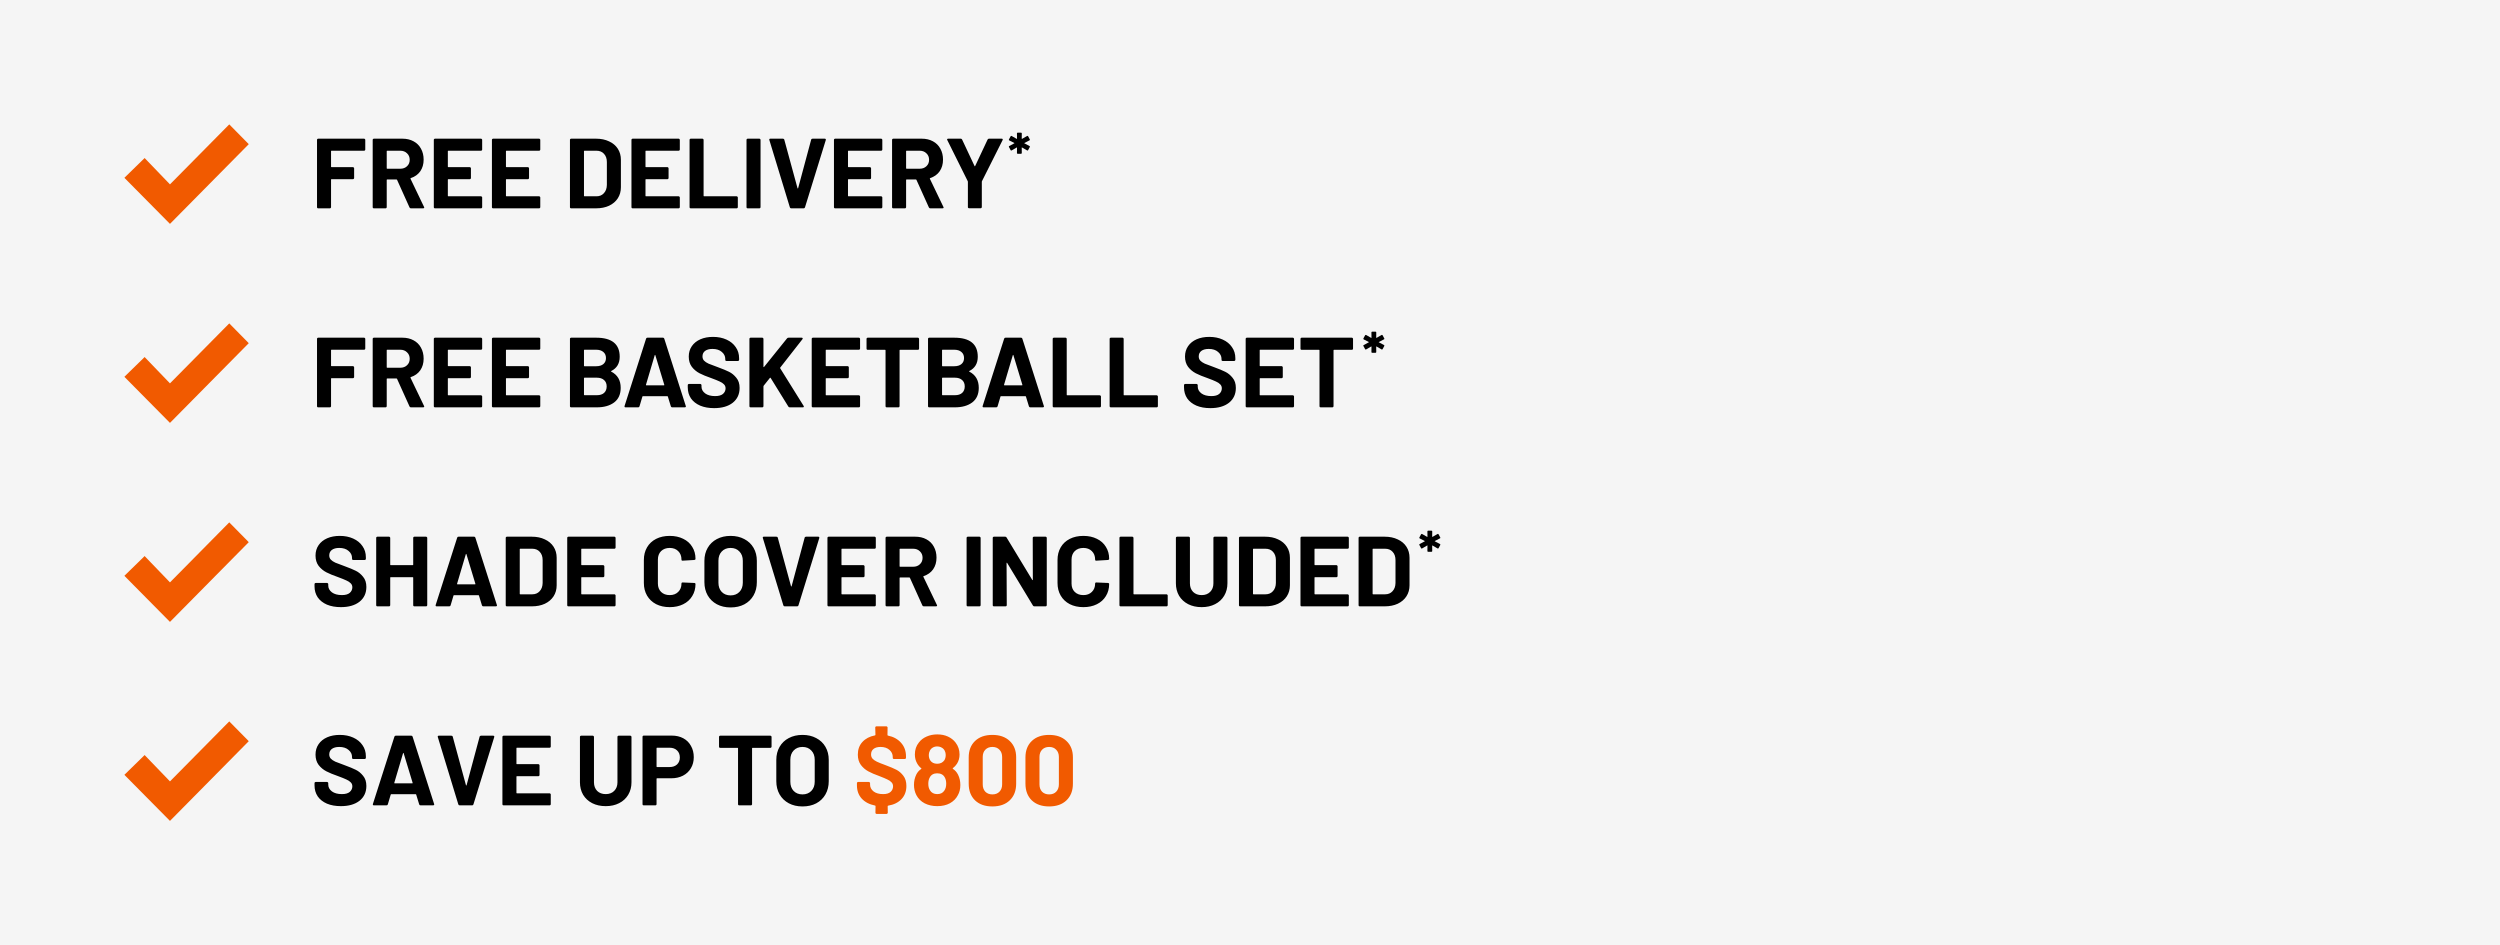
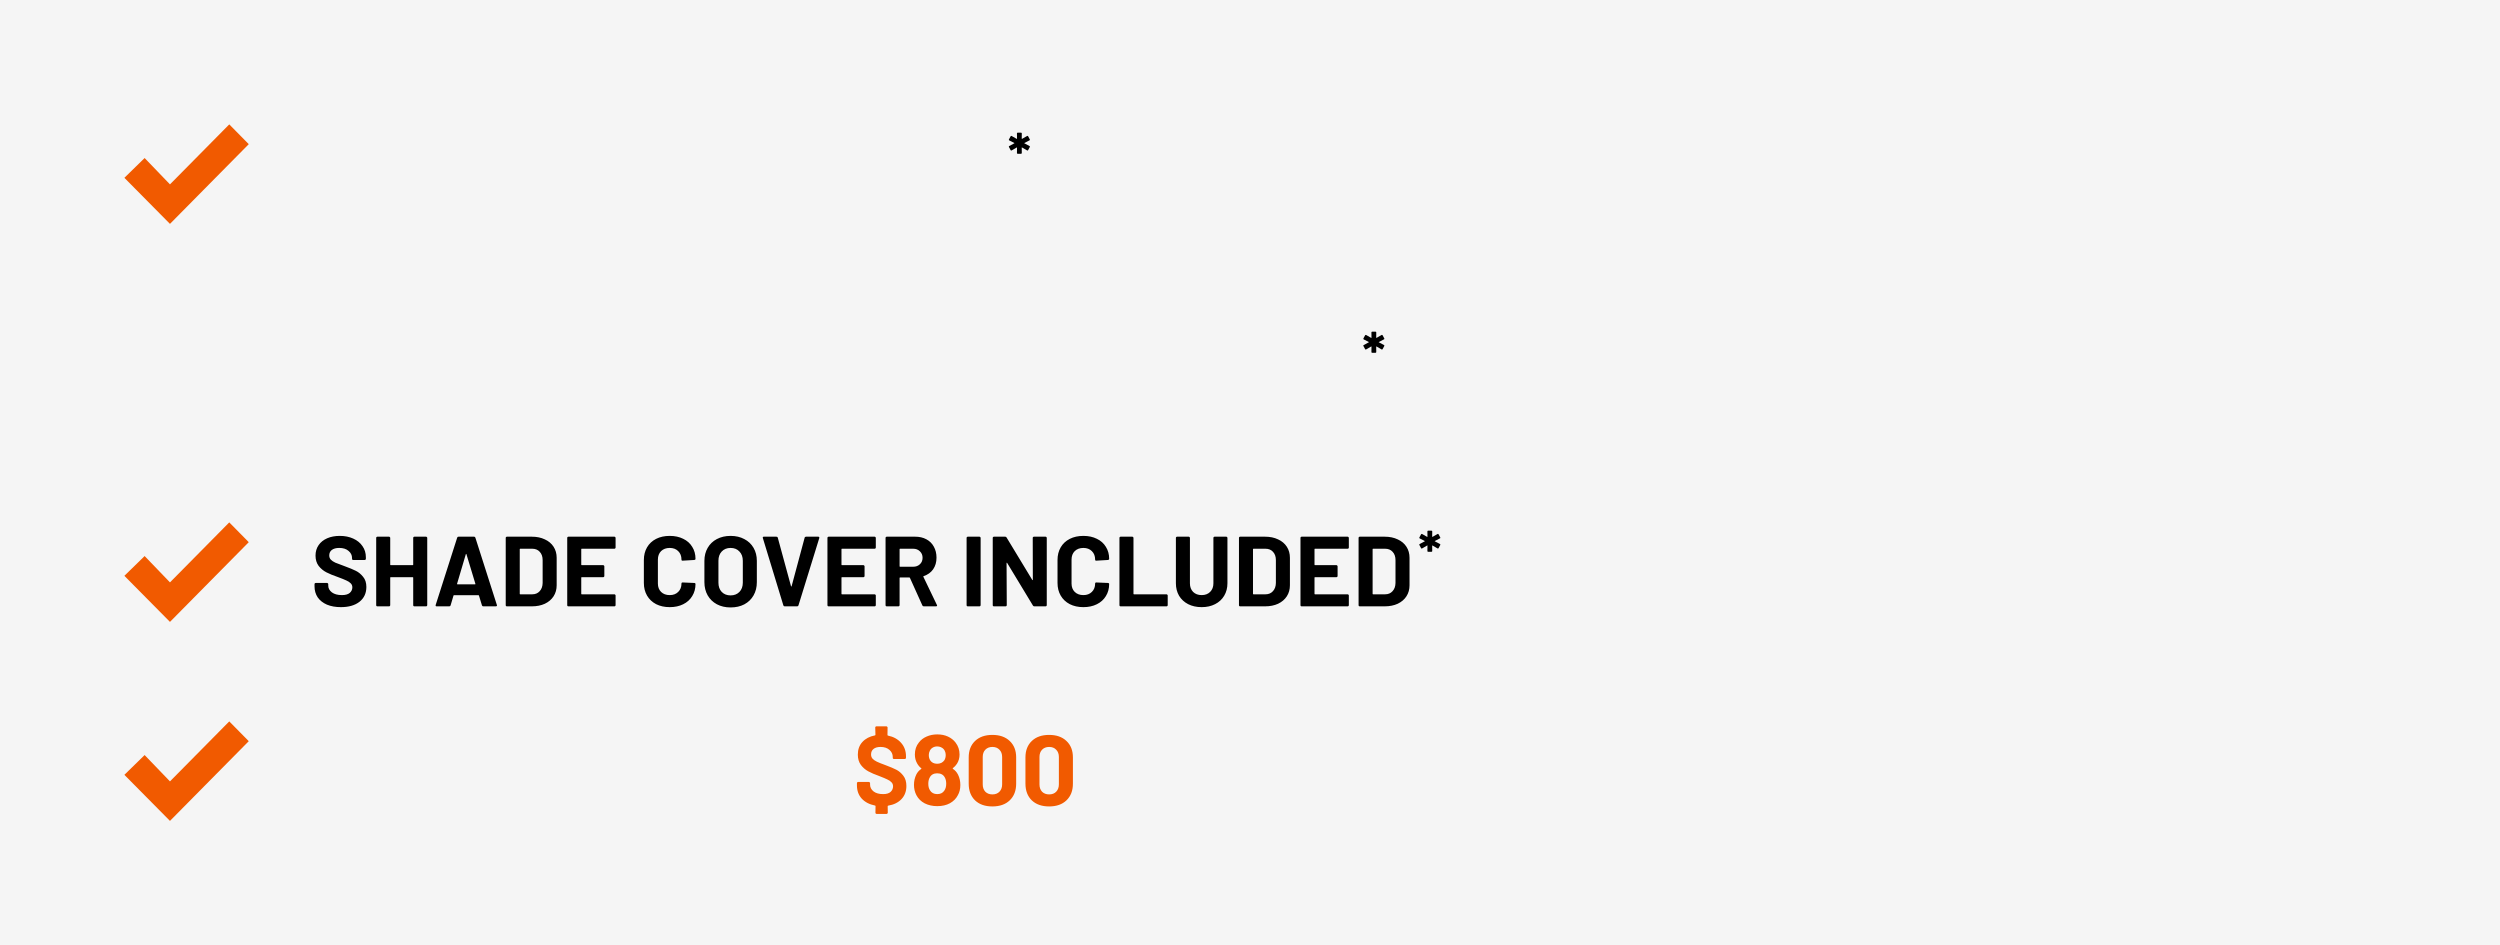
<svg xmlns="http://www.w3.org/2000/svg" width="402" height="152" viewBox="0 0 402 152" fill="none">
  <rect width="402" height="152" fill="#F5F5F5" />
  <g clip-path="url(#clip0_2055_858)">
    <path d="M40 23.182L36.865 20L27.331 29.647L23.256 25.412L20 28.593L27.331 36L40 23.182Z" fill="#F15A00" />
  </g>
-   <path d="M58.736 24.044C58.736 24.097 58.715 24.145 58.672 24.188C58.64 24.22 58.597 24.236 58.544 24.236H53.312C53.259 24.236 53.232 24.263 53.232 24.316V26.796C53.232 26.849 53.259 26.876 53.312 26.876H56.752C56.805 26.876 56.848 26.897 56.88 26.94C56.923 26.972 56.944 27.015 56.944 27.068V28.62C56.944 28.673 56.923 28.721 56.88 28.764C56.848 28.796 56.805 28.812 56.752 28.812H53.312C53.259 28.812 53.232 28.839 53.232 28.892V33.308C53.232 33.361 53.211 33.409 53.168 33.452C53.136 33.484 53.093 33.5 53.04 33.5H51.168C51.115 33.5 51.067 33.484 51.024 33.452C50.992 33.409 50.976 33.361 50.976 33.308V22.492C50.976 22.439 50.992 22.396 51.024 22.364C51.067 22.321 51.115 22.3 51.168 22.3H58.544C58.597 22.3 58.64 22.321 58.672 22.364C58.715 22.396 58.736 22.439 58.736 22.492V24.044ZM66.073 33.5C65.966 33.5 65.892 33.452 65.849 33.356L63.849 28.924C63.828 28.881 63.796 28.86 63.753 28.86H62.265C62.212 28.86 62.185 28.887 62.185 28.94V33.308C62.185 33.361 62.164 33.409 62.121 33.452C62.089 33.484 62.047 33.5 61.993 33.5H60.121C60.068 33.5 60.02 33.484 59.977 33.452C59.945 33.409 59.929 33.361 59.929 33.308V22.492C59.929 22.439 59.945 22.396 59.977 22.364C60.02 22.321 60.068 22.3 60.121 22.3H64.697C65.38 22.3 65.977 22.439 66.489 22.716C67.012 22.993 67.412 23.388 67.689 23.9C67.977 24.412 68.121 25.004 68.121 25.676C68.121 26.401 67.94 27.025 67.577 27.548C67.215 28.06 66.708 28.423 66.057 28.636C66.004 28.657 65.988 28.695 66.009 28.748L68.185 33.276C68.207 33.319 68.217 33.351 68.217 33.372C68.217 33.457 68.159 33.5 68.041 33.5H66.073ZM62.265 24.236C62.212 24.236 62.185 24.263 62.185 24.316V27.052C62.185 27.105 62.212 27.132 62.265 27.132H64.361C64.809 27.132 65.172 26.999 65.449 26.732C65.737 26.465 65.881 26.119 65.881 25.692C65.881 25.265 65.737 24.919 65.449 24.652C65.172 24.375 64.809 24.236 64.361 24.236H62.265ZM77.533 24.044C77.533 24.097 77.512 24.145 77.469 24.188C77.437 24.22 77.395 24.236 77.341 24.236H72.093C72.04 24.236 72.013 24.263 72.013 24.316V26.796C72.013 26.849 72.04 26.876 72.093 26.876H75.533C75.587 26.876 75.629 26.897 75.661 26.94C75.704 26.972 75.725 27.015 75.725 27.068V28.62C75.725 28.673 75.704 28.721 75.661 28.764C75.629 28.796 75.587 28.812 75.533 28.812H72.093C72.04 28.812 72.013 28.839 72.013 28.892V31.484C72.013 31.537 72.04 31.564 72.093 31.564H77.341C77.395 31.564 77.437 31.585 77.469 31.628C77.512 31.66 77.533 31.703 77.533 31.756V33.308C77.533 33.361 77.512 33.409 77.469 33.452C77.437 33.484 77.395 33.5 77.341 33.5H69.949C69.896 33.5 69.848 33.484 69.805 33.452C69.773 33.409 69.757 33.361 69.757 33.308V22.492C69.757 22.439 69.773 22.396 69.805 22.364C69.848 22.321 69.896 22.3 69.949 22.3H77.341C77.395 22.3 77.437 22.321 77.469 22.364C77.512 22.396 77.533 22.439 77.533 22.492V24.044ZM86.877 24.044C86.877 24.097 86.856 24.145 86.813 24.188C86.781 24.22 86.738 24.236 86.685 24.236H81.437C81.384 24.236 81.357 24.263 81.357 24.316V26.796C81.357 26.849 81.384 26.876 81.437 26.876H84.877C84.93 26.876 84.973 26.897 85.005 26.94C85.048 26.972 85.069 27.015 85.069 27.068V28.62C85.069 28.673 85.048 28.721 85.005 28.764C84.973 28.796 84.93 28.812 84.877 28.812H81.437C81.384 28.812 81.357 28.839 81.357 28.892V31.484C81.357 31.537 81.384 31.564 81.437 31.564H86.685C86.738 31.564 86.781 31.585 86.813 31.628C86.856 31.66 86.877 31.703 86.877 31.756V33.308C86.877 33.361 86.856 33.409 86.813 33.452C86.781 33.484 86.738 33.5 86.685 33.5H79.293C79.24 33.5 79.192 33.484 79.149 33.452C79.117 33.409 79.101 33.361 79.101 33.308V22.492C79.101 22.439 79.117 22.396 79.149 22.364C79.192 22.321 79.24 22.3 79.293 22.3H86.685C86.738 22.3 86.781 22.321 86.813 22.364C86.856 22.396 86.877 22.439 86.877 22.492V24.044ZM91.84 33.5C91.787 33.5 91.739 33.484 91.696 33.452C91.664 33.409 91.648 33.361 91.648 33.308V22.492C91.648 22.439 91.664 22.396 91.696 22.364C91.739 22.321 91.787 22.3 91.84 22.3H95.84C96.64 22.3 97.338 22.444 97.936 22.732C98.544 23.009 99.013 23.404 99.344 23.916C99.674 24.428 99.84 25.02 99.84 25.692V30.108C99.84 30.78 99.674 31.372 99.344 31.884C99.013 32.396 98.544 32.796 97.936 33.084C97.338 33.361 96.64 33.5 95.84 33.5H91.84ZM93.904 31.484C93.904 31.537 93.93 31.564 93.984 31.564H95.92C96.41 31.564 96.805 31.399 97.104 31.068C97.413 30.737 97.573 30.295 97.584 29.74V26.06C97.584 25.505 97.429 25.063 97.12 24.732C96.821 24.401 96.416 24.236 95.904 24.236H93.984C93.93 24.236 93.904 24.263 93.904 24.316V31.484ZM109.315 24.044C109.315 24.097 109.293 24.145 109.251 24.188C109.219 24.22 109.176 24.236 109.123 24.236H103.875C103.821 24.236 103.795 24.263 103.795 24.316V26.796C103.795 26.849 103.821 26.876 103.875 26.876H107.315C107.368 26.876 107.411 26.897 107.443 26.94C107.485 26.972 107.507 27.015 107.507 27.068V28.62C107.507 28.673 107.485 28.721 107.443 28.764C107.411 28.796 107.368 28.812 107.315 28.812H103.875C103.821 28.812 103.795 28.839 103.795 28.892V31.484C103.795 31.537 103.821 31.564 103.875 31.564H109.123C109.176 31.564 109.219 31.585 109.251 31.628C109.293 31.66 109.315 31.703 109.315 31.756V33.308C109.315 33.361 109.293 33.409 109.251 33.452C109.219 33.484 109.176 33.5 109.123 33.5H101.731C101.677 33.5 101.629 33.484 101.587 33.452C101.555 33.409 101.539 33.361 101.539 33.308V22.492C101.539 22.439 101.555 22.396 101.587 22.364C101.629 22.321 101.677 22.3 101.731 22.3H109.123C109.176 22.3 109.219 22.321 109.251 22.364C109.293 22.396 109.315 22.439 109.315 22.492V24.044ZM111.074 33.5C111.021 33.5 110.973 33.484 110.93 33.452C110.898 33.409 110.882 33.361 110.882 33.308V22.492C110.882 22.439 110.898 22.396 110.93 22.364C110.973 22.321 111.021 22.3 111.074 22.3H112.946C113 22.3 113.042 22.321 113.074 22.364C113.117 22.396 113.138 22.439 113.138 22.492V31.484C113.138 31.537 113.165 31.564 113.218 31.564H118.45C118.504 31.564 118.546 31.585 118.578 31.628C118.621 31.66 118.642 31.703 118.642 31.756V33.308C118.642 33.361 118.621 33.409 118.578 33.452C118.546 33.484 118.504 33.5 118.45 33.5H111.074ZM120.231 33.5C120.177 33.5 120.129 33.484 120.087 33.452C120.055 33.409 120.039 33.361 120.039 33.308V22.492C120.039 22.439 120.055 22.396 120.087 22.364C120.129 22.321 120.177 22.3 120.231 22.3H122.103C122.156 22.3 122.199 22.321 122.231 22.364C122.273 22.396 122.295 22.439 122.295 22.492V33.308C122.295 33.361 122.273 33.409 122.231 33.452C122.199 33.484 122.156 33.5 122.103 33.5H120.231ZM127.218 33.5C127.111 33.5 127.042 33.447 127.01 33.34L123.714 22.524L123.698 22.46C123.698 22.353 123.756 22.3 123.874 22.3H125.89C126.007 22.3 126.082 22.353 126.114 22.46L128.242 30.268C128.252 30.3 128.268 30.316 128.29 30.316C128.311 30.316 128.327 30.3 128.338 30.268L130.434 22.46C130.466 22.353 130.54 22.3 130.658 22.3H132.626C132.69 22.3 132.738 22.321 132.77 22.364C132.802 22.407 132.807 22.46 132.786 22.524L129.442 33.34C129.41 33.447 129.34 33.5 129.234 33.5H127.218ZM141.877 24.044C141.877 24.097 141.856 24.145 141.813 24.188C141.781 24.22 141.738 24.236 141.685 24.236H136.437C136.384 24.236 136.357 24.263 136.357 24.316V26.796C136.357 26.849 136.384 26.876 136.437 26.876H139.877C139.93 26.876 139.973 26.897 140.005 26.94C140.048 26.972 140.069 27.015 140.069 27.068V28.62C140.069 28.673 140.048 28.721 140.005 28.764C139.973 28.796 139.93 28.812 139.877 28.812H136.437C136.384 28.812 136.357 28.839 136.357 28.892V31.484C136.357 31.537 136.384 31.564 136.437 31.564H141.685C141.738 31.564 141.781 31.585 141.813 31.628C141.856 31.66 141.877 31.703 141.877 31.756V33.308C141.877 33.361 141.856 33.409 141.813 33.452C141.781 33.484 141.738 33.5 141.685 33.5H134.293C134.24 33.5 134.192 33.484 134.149 33.452C134.117 33.409 134.101 33.361 134.101 33.308V22.492C134.101 22.439 134.117 22.396 134.149 22.364C134.192 22.321 134.24 22.3 134.293 22.3H141.685C141.738 22.3 141.781 22.321 141.813 22.364C141.856 22.396 141.877 22.439 141.877 22.492V24.044ZM149.589 33.5C149.482 33.5 149.407 33.452 149.365 33.356L147.365 28.924C147.343 28.881 147.311 28.86 147.269 28.86H145.781C145.727 28.86 145.701 28.887 145.701 28.94V33.308C145.701 33.361 145.679 33.409 145.637 33.452C145.605 33.484 145.562 33.5 145.509 33.5H143.637C143.583 33.5 143.535 33.484 143.493 33.452C143.461 33.409 143.445 33.361 143.445 33.308V22.492C143.445 22.439 143.461 22.396 143.493 22.364C143.535 22.321 143.583 22.3 143.637 22.3H148.213C148.895 22.3 149.493 22.439 150.005 22.716C150.527 22.993 150.927 23.388 151.205 23.9C151.493 24.412 151.637 25.004 151.637 25.676C151.637 26.401 151.455 27.025 151.093 27.548C150.73 28.06 150.223 28.423 149.573 28.636C149.519 28.657 149.503 28.695 149.525 28.748L151.701 33.276C151.722 33.319 151.733 33.351 151.733 33.372C151.733 33.457 151.674 33.5 151.557 33.5H149.589ZM145.781 24.236C145.727 24.236 145.701 24.263 145.701 24.316V27.052C145.701 27.105 145.727 27.132 145.781 27.132H147.877C148.325 27.132 148.687 26.999 148.965 26.732C149.253 26.465 149.397 26.119 149.397 25.692C149.397 25.265 149.253 24.919 148.965 24.652C148.687 24.375 148.325 24.236 147.877 24.236H145.781ZM155.828 33.484C155.775 33.484 155.727 33.468 155.684 33.436C155.652 33.393 155.636 33.345 155.636 33.292V29.244C155.636 29.201 155.631 29.169 155.62 29.148L152.324 22.524C152.303 22.481 152.292 22.449 152.292 22.428C152.292 22.343 152.351 22.3 152.468 22.3H154.484C154.591 22.3 154.665 22.348 154.708 22.444L156.708 26.7C156.74 26.764 156.772 26.764 156.804 26.7L158.804 22.444C158.847 22.348 158.921 22.3 159.028 22.3H161.076C161.151 22.3 161.199 22.321 161.22 22.364C161.252 22.396 161.252 22.449 161.22 22.524L157.892 29.148C157.881 29.169 157.876 29.201 157.876 29.244V33.292C157.876 33.345 157.855 33.393 157.812 33.436C157.78 33.468 157.737 33.484 157.684 33.484H155.828Z" fill="black" />
  <path d="M163.642 24.727C163.61 24.727 163.581 24.718 163.555 24.698C163.536 24.673 163.526 24.644 163.526 24.612L163.536 23.748C163.536 23.729 163.53 23.716 163.517 23.71C163.504 23.703 163.491 23.706 163.478 23.719L162.672 24.19C162.646 24.202 162.627 24.209 162.614 24.209C162.57 24.209 162.534 24.186 162.509 24.142L162.24 23.642C162.227 23.617 162.221 23.594 162.221 23.575C162.221 23.53 162.243 23.498 162.288 23.479L163.094 23.047C163.126 23.028 163.126 23.009 163.094 22.99L162.288 22.577C162.256 22.564 162.234 22.542 162.221 22.51C162.214 22.478 162.221 22.446 162.24 22.414L162.509 21.914C162.528 21.882 162.55 21.863 162.576 21.857C162.608 21.844 162.64 21.847 162.672 21.866L163.478 22.327C163.491 22.334 163.504 22.334 163.517 22.327C163.53 22.321 163.536 22.308 163.536 22.289L163.526 21.444C163.526 21.412 163.536 21.386 163.555 21.367C163.581 21.342 163.61 21.329 163.642 21.329H164.189C164.221 21.329 164.246 21.342 164.266 21.367C164.291 21.386 164.304 21.412 164.304 21.444L164.294 22.289C164.294 22.308 164.301 22.321 164.314 22.327C164.326 22.334 164.339 22.334 164.352 22.327L165.158 21.866C165.184 21.854 165.203 21.847 165.216 21.847C165.261 21.847 165.296 21.87 165.322 21.914L165.59 22.414C165.603 22.439 165.61 22.462 165.61 22.481C165.61 22.519 165.587 22.548 165.542 22.567L164.726 22.99C164.694 23.009 164.694 23.028 164.726 23.047L165.542 23.479C165.574 23.492 165.594 23.514 165.6 23.546C165.613 23.578 165.61 23.61 165.59 23.642L165.322 24.142C165.302 24.174 165.277 24.196 165.245 24.209C165.219 24.215 165.19 24.209 165.158 24.19L164.352 23.719C164.339 23.706 164.326 23.703 164.314 23.71C164.301 23.716 164.294 23.729 164.294 23.748L164.304 24.612C164.304 24.644 164.291 24.673 164.266 24.698C164.246 24.718 164.221 24.727 164.189 24.727H163.642Z" fill="black" />
  <g clip-path="url(#clip1_2055_858)">
    <path d="M40 55.182L36.865 52L27.331 61.647L23.256 57.412L20 60.593L27.331 68L40 55.182Z" fill="#F15A00" />
  </g>
-   <path d="M58.736 56.044C58.736 56.097 58.715 56.145 58.672 56.188C58.64 56.22 58.597 56.236 58.544 56.236H53.312C53.259 56.236 53.232 56.263 53.232 56.316V58.796C53.232 58.849 53.259 58.876 53.312 58.876H56.752C56.805 58.876 56.848 58.897 56.88 58.94C56.923 58.972 56.944 59.015 56.944 59.068V60.62C56.944 60.673 56.923 60.721 56.88 60.764C56.848 60.796 56.805 60.812 56.752 60.812H53.312C53.259 60.812 53.232 60.839 53.232 60.892V65.308C53.232 65.361 53.211 65.409 53.168 65.452C53.136 65.484 53.093 65.5 53.04 65.5H51.168C51.115 65.5 51.067 65.484 51.024 65.452C50.992 65.409 50.976 65.361 50.976 65.308V54.492C50.976 54.439 50.992 54.396 51.024 54.364C51.067 54.321 51.115 54.3 51.168 54.3H58.544C58.597 54.3 58.64 54.321 58.672 54.364C58.715 54.396 58.736 54.439 58.736 54.492V56.044ZM66.073 65.5C65.966 65.5 65.892 65.452 65.849 65.356L63.849 60.924C63.828 60.881 63.796 60.86 63.753 60.86H62.265C62.212 60.86 62.185 60.887 62.185 60.94V65.308C62.185 65.361 62.164 65.409 62.121 65.452C62.089 65.484 62.047 65.5 61.993 65.5H60.121C60.068 65.5 60.02 65.484 59.977 65.452C59.945 65.409 59.929 65.361 59.929 65.308V54.492C59.929 54.439 59.945 54.396 59.977 54.364C60.02 54.321 60.068 54.3 60.121 54.3H64.697C65.38 54.3 65.977 54.439 66.489 54.716C67.012 54.993 67.412 55.388 67.689 55.9C67.977 56.412 68.121 57.004 68.121 57.676C68.121 58.401 67.94 59.025 67.577 59.548C67.215 60.06 66.708 60.423 66.057 60.636C66.004 60.657 65.988 60.695 66.009 60.748L68.185 65.276C68.207 65.319 68.217 65.351 68.217 65.372C68.217 65.457 68.159 65.5 68.041 65.5H66.073ZM62.265 56.236C62.212 56.236 62.185 56.263 62.185 56.316V59.052C62.185 59.105 62.212 59.132 62.265 59.132H64.361C64.809 59.132 65.172 58.999 65.449 58.732C65.737 58.465 65.881 58.119 65.881 57.692C65.881 57.265 65.737 56.919 65.449 56.652C65.172 56.375 64.809 56.236 64.361 56.236H62.265ZM77.533 56.044C77.533 56.097 77.512 56.145 77.469 56.188C77.437 56.22 77.395 56.236 77.341 56.236H72.093C72.04 56.236 72.013 56.263 72.013 56.316V58.796C72.013 58.849 72.04 58.876 72.093 58.876H75.533C75.587 58.876 75.629 58.897 75.661 58.94C75.704 58.972 75.725 59.015 75.725 59.068V60.62C75.725 60.673 75.704 60.721 75.661 60.764C75.629 60.796 75.587 60.812 75.533 60.812H72.093C72.04 60.812 72.013 60.839 72.013 60.892V63.484C72.013 63.537 72.04 63.564 72.093 63.564H77.341C77.395 63.564 77.437 63.585 77.469 63.628C77.512 63.66 77.533 63.703 77.533 63.756V65.308C77.533 65.361 77.512 65.409 77.469 65.452C77.437 65.484 77.395 65.5 77.341 65.5H69.949C69.896 65.5 69.848 65.484 69.805 65.452C69.773 65.409 69.757 65.361 69.757 65.308V54.492C69.757 54.439 69.773 54.396 69.805 54.364C69.848 54.321 69.896 54.3 69.949 54.3H77.341C77.395 54.3 77.437 54.321 77.469 54.364C77.512 54.396 77.533 54.439 77.533 54.492V56.044ZM86.877 56.044C86.877 56.097 86.856 56.145 86.813 56.188C86.781 56.22 86.738 56.236 86.685 56.236H81.437C81.384 56.236 81.357 56.263 81.357 56.316V58.796C81.357 58.849 81.384 58.876 81.437 58.876H84.877C84.93 58.876 84.973 58.897 85.005 58.94C85.048 58.972 85.069 59.015 85.069 59.068V60.62C85.069 60.673 85.048 60.721 85.005 60.764C84.973 60.796 84.93 60.812 84.877 60.812H81.437C81.384 60.812 81.357 60.839 81.357 60.892V63.484C81.357 63.537 81.384 63.564 81.437 63.564H86.685C86.738 63.564 86.781 63.585 86.813 63.628C86.856 63.66 86.877 63.703 86.877 63.756V65.308C86.877 65.361 86.856 65.409 86.813 65.452C86.781 65.484 86.738 65.5 86.685 65.5H79.293C79.24 65.5 79.192 65.484 79.149 65.452C79.117 65.409 79.101 65.361 79.101 65.308V54.492C79.101 54.439 79.117 54.396 79.149 54.364C79.192 54.321 79.24 54.3 79.293 54.3H86.685C86.738 54.3 86.781 54.321 86.813 54.364C86.856 54.396 86.877 54.439 86.877 54.492V56.044ZM98.288 59.66C98.224 59.692 98.224 59.724 98.288 59.756C99.301 60.279 99.808 61.148 99.808 62.364C99.808 63.399 99.456 64.183 98.752 64.716C98.048 65.239 97.125 65.5 95.984 65.5H91.84C91.787 65.5 91.739 65.484 91.696 65.452C91.664 65.409 91.648 65.361 91.648 65.308V54.492C91.648 54.439 91.664 54.396 91.696 54.364C91.739 54.321 91.787 54.3 91.84 54.3H95.856C98.384 54.3 99.648 55.324 99.648 57.372C99.648 58.439 99.195 59.201 98.288 59.66ZM93.984 56.236C93.93 56.236 93.904 56.263 93.904 56.316V58.812C93.904 58.865 93.93 58.892 93.984 58.892H95.856C96.357 58.892 96.746 58.775 97.024 58.54C97.301 58.305 97.44 57.985 97.44 57.58C97.44 57.164 97.301 56.839 97.024 56.604C96.746 56.359 96.357 56.236 95.856 56.236H93.984ZM95.984 63.548C96.475 63.548 96.859 63.425 97.136 63.18C97.413 62.924 97.552 62.577 97.552 62.14C97.552 61.703 97.413 61.361 97.136 61.116C96.859 60.86 96.469 60.732 95.968 60.732H93.984C93.93 60.732 93.904 60.759 93.904 60.812V63.468C93.904 63.521 93.93 63.548 93.984 63.548H95.984ZM108.08 65.5C107.974 65.5 107.904 65.447 107.872 65.34L107.392 63.772C107.371 63.729 107.344 63.708 107.312 63.708H103.376C103.344 63.708 103.318 63.729 103.296 63.772L102.832 65.34C102.8 65.447 102.731 65.5 102.624 65.5H100.592C100.528 65.5 100.48 65.484 100.448 65.452C100.416 65.409 100.411 65.351 100.432 65.276L103.888 54.46C103.92 54.353 103.99 54.3 104.096 54.3H106.608C106.715 54.3 106.784 54.353 106.816 54.46L110.272 65.276C110.283 65.297 110.288 65.324 110.288 65.356C110.288 65.452 110.23 65.5 110.112 65.5H108.08ZM103.872 61.868C103.862 61.932 103.883 61.964 103.936 61.964H106.752C106.816 61.964 106.838 61.932 106.816 61.868L105.376 57.116C105.366 57.073 105.35 57.057 105.328 57.068C105.307 57.068 105.291 57.084 105.28 57.116L103.872 61.868ZM114.832 65.628C113.978 65.628 113.232 65.495 112.592 65.228C111.952 64.951 111.456 64.561 111.104 64.06C110.762 63.548 110.592 62.956 110.592 62.284V61.932C110.592 61.879 110.608 61.836 110.64 61.804C110.682 61.761 110.73 61.74 110.784 61.74H112.608C112.661 61.74 112.704 61.761 112.736 61.804C112.778 61.836 112.8 61.879 112.8 61.932V62.172C112.8 62.599 112.997 62.961 113.392 63.26C113.786 63.548 114.32 63.692 114.992 63.692C115.557 63.692 115.978 63.575 116.256 63.34C116.533 63.095 116.672 62.796 116.672 62.444C116.672 62.188 116.586 61.975 116.416 61.804C116.245 61.623 116.01 61.468 115.712 61.34C115.424 61.201 114.96 61.015 114.32 60.78C113.605 60.535 112.997 60.284 112.496 60.028C112.005 59.772 111.589 59.425 111.248 58.988C110.917 58.54 110.752 57.991 110.752 57.34C110.752 56.7 110.917 56.14 111.248 55.66C111.578 55.18 112.037 54.812 112.624 54.556C113.21 54.3 113.888 54.172 114.656 54.172C115.466 54.172 116.186 54.316 116.816 54.604C117.456 54.892 117.952 55.297 118.304 55.82C118.666 56.332 118.848 56.929 118.848 57.612V57.852C118.848 57.905 118.826 57.953 118.784 57.996C118.752 58.028 118.709 58.044 118.656 58.044H116.816C116.762 58.044 116.714 58.028 116.672 57.996C116.64 57.953 116.624 57.905 116.624 57.852V57.724C116.624 57.276 116.437 56.897 116.064 56.588C115.701 56.268 115.2 56.108 114.56 56.108C114.058 56.108 113.664 56.215 113.376 56.428C113.098 56.641 112.96 56.935 112.96 57.308C112.96 57.575 113.04 57.799 113.2 57.98C113.37 58.161 113.616 58.327 113.936 58.476C114.266 58.615 114.773 58.807 115.456 59.052C116.213 59.329 116.805 59.575 117.232 59.788C117.669 60.001 118.058 60.321 118.4 60.748C118.752 61.164 118.928 61.708 118.928 62.38C118.928 63.383 118.56 64.177 117.824 64.764C117.088 65.34 116.09 65.628 114.832 65.628ZM120.699 65.5C120.646 65.5 120.598 65.484 120.555 65.452C120.523 65.409 120.507 65.361 120.507 65.308V54.492C120.507 54.439 120.523 54.396 120.555 54.364C120.598 54.321 120.646 54.3 120.699 54.3H122.571C122.625 54.3 122.667 54.321 122.699 54.364C122.742 54.396 122.763 54.439 122.763 54.492V58.972C122.763 59.004 122.774 59.025 122.795 59.036C122.817 59.036 122.838 59.025 122.859 59.004L126.555 54.412C126.619 54.337 126.699 54.3 126.795 54.3H128.907C128.993 54.3 129.046 54.327 129.067 54.38C129.089 54.423 129.078 54.476 129.035 54.54L125.467 59.1C125.435 59.143 125.43 59.18 125.451 59.212L129.227 65.276C129.249 65.34 129.259 65.377 129.259 65.388C129.259 65.463 129.206 65.5 129.099 65.5H126.987C126.881 65.5 126.806 65.457 126.763 65.372L123.915 60.764C123.905 60.743 123.889 60.732 123.867 60.732C123.846 60.732 123.825 60.743 123.803 60.764L122.795 62.028C122.774 62.071 122.763 62.103 122.763 62.124V65.308C122.763 65.361 122.742 65.409 122.699 65.452C122.667 65.484 122.625 65.5 122.571 65.5H120.699ZM138.299 56.044C138.299 56.097 138.278 56.145 138.235 56.188C138.203 56.22 138.16 56.236 138.107 56.236H132.859C132.806 56.236 132.779 56.263 132.779 56.316V58.796C132.779 58.849 132.806 58.876 132.859 58.876H136.299C136.352 58.876 136.395 58.897 136.427 58.94C136.47 58.972 136.491 59.015 136.491 59.068V60.62C136.491 60.673 136.47 60.721 136.427 60.764C136.395 60.796 136.352 60.812 136.299 60.812H132.859C132.806 60.812 132.779 60.839 132.779 60.892V63.484C132.779 63.537 132.806 63.564 132.859 63.564H138.107C138.16 63.564 138.203 63.585 138.235 63.628C138.278 63.66 138.299 63.703 138.299 63.756V65.308C138.299 65.361 138.278 65.409 138.235 65.452C138.203 65.484 138.16 65.5 138.107 65.5H130.715C130.662 65.5 130.614 65.484 130.571 65.452C130.539 65.409 130.523 65.361 130.523 65.308V54.492C130.523 54.439 130.539 54.396 130.571 54.364C130.614 54.321 130.662 54.3 130.715 54.3H138.107C138.16 54.3 138.203 54.321 138.235 54.364C138.278 54.396 138.299 54.439 138.299 54.492V56.044ZM147.595 54.3C147.648 54.3 147.691 54.321 147.723 54.364C147.765 54.396 147.787 54.439 147.787 54.492V56.06C147.787 56.113 147.765 56.161 147.723 56.204C147.691 56.236 147.648 56.252 147.595 56.252H144.731C144.677 56.252 144.651 56.279 144.651 56.332V65.308C144.651 65.361 144.629 65.409 144.587 65.452C144.555 65.484 144.512 65.5 144.459 65.5H142.587C142.533 65.5 142.485 65.484 142.443 65.452C142.411 65.409 142.395 65.361 142.395 65.308V56.332C142.395 56.279 142.368 56.252 142.315 56.252H139.531C139.477 56.252 139.429 56.236 139.387 56.204C139.355 56.161 139.339 56.113 139.339 56.06V54.492C139.339 54.439 139.355 54.396 139.387 54.364C139.429 54.321 139.477 54.3 139.531 54.3H147.595ZM155.866 59.66C155.802 59.692 155.802 59.724 155.866 59.756C156.879 60.279 157.386 61.148 157.386 62.364C157.386 63.399 157.034 64.183 156.33 64.716C155.626 65.239 154.703 65.5 153.562 65.5H149.418C149.365 65.5 149.317 65.484 149.274 65.452C149.242 65.409 149.226 65.361 149.226 65.308V54.492C149.226 54.439 149.242 54.396 149.274 54.364C149.317 54.321 149.365 54.3 149.418 54.3H153.434C155.962 54.3 157.226 55.324 157.226 57.372C157.226 58.439 156.773 59.201 155.866 59.66ZM151.562 56.236C151.509 56.236 151.482 56.263 151.482 56.316V58.812C151.482 58.865 151.509 58.892 151.562 58.892H153.434C153.935 58.892 154.325 58.775 154.602 58.54C154.879 58.305 155.018 57.985 155.018 57.58C155.018 57.164 154.879 56.839 154.602 56.604C154.325 56.359 153.935 56.236 153.434 56.236H151.562ZM153.562 63.548C154.053 63.548 154.437 63.425 154.714 63.18C154.991 62.924 155.13 62.577 155.13 62.14C155.13 61.703 154.991 61.361 154.714 61.116C154.437 60.86 154.047 60.732 153.546 60.732H151.562C151.509 60.732 151.482 60.759 151.482 60.812V63.468C151.482 63.521 151.509 63.548 151.562 63.548H153.562ZM165.659 65.5C165.552 65.5 165.483 65.447 165.451 65.34L164.971 63.772C164.949 63.729 164.923 63.708 164.891 63.708H160.955C160.923 63.708 160.896 63.729 160.875 63.772L160.411 65.34C160.379 65.447 160.309 65.5 160.203 65.5H158.171C158.107 65.5 158.059 65.484 158.027 65.452C157.995 65.409 157.989 65.351 158.011 65.276L161.467 54.46C161.499 54.353 161.568 54.3 161.674 54.3H164.187C164.293 54.3 164.363 54.353 164.395 54.46L167.851 65.276C167.861 65.297 167.867 65.324 167.867 65.356C167.867 65.452 167.808 65.5 167.691 65.5H165.659ZM161.451 61.868C161.44 61.932 161.461 61.964 161.515 61.964H164.331C164.395 61.964 164.416 61.932 164.395 61.868L162.955 57.116C162.944 57.073 162.928 57.057 162.907 57.068C162.885 57.068 162.869 57.084 162.859 57.116L161.451 61.868ZM169.465 65.5C169.412 65.5 169.364 65.484 169.321 65.452C169.289 65.409 169.273 65.361 169.273 65.308V54.492C169.273 54.439 169.289 54.396 169.321 54.364C169.364 54.321 169.412 54.3 169.465 54.3H171.337C171.39 54.3 171.433 54.321 171.465 54.364C171.508 54.396 171.529 54.439 171.529 54.492V63.484C171.529 63.537 171.556 63.564 171.609 63.564H176.841C176.894 63.564 176.937 63.585 176.969 63.628C177.012 63.66 177.033 63.703 177.033 63.756V65.308C177.033 65.361 177.012 65.409 176.969 65.452C176.937 65.484 176.894 65.5 176.841 65.5H169.465ZM178.621 65.5C178.568 65.5 178.52 65.484 178.477 65.452C178.445 65.409 178.429 65.361 178.429 65.308V54.492C178.429 54.439 178.445 54.396 178.477 54.364C178.52 54.321 178.568 54.3 178.621 54.3H180.493C180.546 54.3 180.589 54.321 180.621 54.364C180.664 54.396 180.685 54.439 180.685 54.492V63.484C180.685 63.537 180.712 63.564 180.765 63.564H185.997C186.05 63.564 186.093 63.585 186.125 63.628C186.168 63.66 186.189 63.703 186.189 63.756V65.308C186.189 65.361 186.168 65.409 186.125 65.452C186.093 65.484 186.05 65.5 185.997 65.5H178.621ZM194.629 65.628C193.775 65.628 193.029 65.495 192.389 65.228C191.749 64.951 191.253 64.561 190.901 64.06C190.559 63.548 190.389 62.956 190.389 62.284V61.932C190.389 61.879 190.405 61.836 190.437 61.804C190.479 61.761 190.527 61.74 190.581 61.74H192.405C192.458 61.74 192.501 61.761 192.533 61.804C192.575 61.836 192.597 61.879 192.597 61.932V62.172C192.597 62.599 192.794 62.961 193.189 63.26C193.583 63.548 194.117 63.692 194.789 63.692C195.354 63.692 195.775 63.575 196.053 63.34C196.33 63.095 196.469 62.796 196.469 62.444C196.469 62.188 196.383 61.975 196.213 61.804C196.042 61.623 195.807 61.468 195.509 61.34C195.221 61.201 194.757 61.015 194.117 60.78C193.402 60.535 192.794 60.284 192.293 60.028C191.802 59.772 191.386 59.425 191.045 58.988C190.714 58.54 190.549 57.991 190.549 57.34C190.549 56.7 190.714 56.14 191.045 55.66C191.375 55.18 191.834 54.812 192.421 54.556C193.007 54.3 193.685 54.172 194.453 54.172C195.263 54.172 195.983 54.316 196.613 54.604C197.253 54.892 197.749 55.297 198.101 55.82C198.463 56.332 198.645 56.929 198.645 57.612V57.852C198.645 57.905 198.623 57.953 198.581 57.996C198.549 58.028 198.506 58.044 198.453 58.044H196.613C196.559 58.044 196.511 58.028 196.469 57.996C196.437 57.953 196.421 57.905 196.421 57.852V57.724C196.421 57.276 196.234 56.897 195.861 56.588C195.498 56.268 194.997 56.108 194.357 56.108C193.855 56.108 193.461 56.215 193.173 56.428C192.895 56.641 192.757 56.935 192.757 57.308C192.757 57.575 192.837 57.799 192.997 57.98C193.167 58.161 193.413 58.327 193.733 58.476C194.063 58.615 194.57 58.807 195.253 59.052C196.01 59.329 196.602 59.575 197.029 59.788C197.466 60.001 197.855 60.321 198.197 60.748C198.549 61.164 198.725 61.708 198.725 62.38C198.725 63.383 198.357 64.177 197.621 64.764C196.885 65.34 195.887 65.628 194.629 65.628ZM208.08 56.044C208.08 56.097 208.059 56.145 208.016 56.188C207.984 56.22 207.941 56.236 207.888 56.236H202.64C202.587 56.236 202.56 56.263 202.56 56.316V58.796C202.56 58.849 202.587 58.876 202.64 58.876H206.08C206.133 58.876 206.176 58.897 206.208 58.94C206.251 58.972 206.272 59.015 206.272 59.068V60.62C206.272 60.673 206.251 60.721 206.208 60.764C206.176 60.796 206.133 60.812 206.08 60.812H202.64C202.587 60.812 202.56 60.839 202.56 60.892V63.484C202.56 63.537 202.587 63.564 202.64 63.564H207.888C207.941 63.564 207.984 63.585 208.016 63.628C208.059 63.66 208.08 63.703 208.08 63.756V65.308C208.08 65.361 208.059 65.409 208.016 65.452C207.984 65.484 207.941 65.5 207.888 65.5H200.496C200.443 65.5 200.395 65.484 200.352 65.452C200.32 65.409 200.304 65.361 200.304 65.308V54.492C200.304 54.439 200.32 54.396 200.352 54.364C200.395 54.321 200.443 54.3 200.496 54.3H207.888C207.941 54.3 207.984 54.321 208.016 54.364C208.059 54.396 208.08 54.439 208.08 54.492V56.044ZM217.376 54.3C217.429 54.3 217.472 54.321 217.504 54.364C217.547 54.396 217.568 54.439 217.568 54.492V56.06C217.568 56.113 217.547 56.161 217.504 56.204C217.472 56.236 217.429 56.252 217.376 56.252H214.512C214.459 56.252 214.432 56.279 214.432 56.332V65.308C214.432 65.361 214.411 65.409 214.368 65.452C214.336 65.484 214.293 65.5 214.24 65.5H212.368C212.315 65.5 212.267 65.484 212.224 65.452C212.192 65.409 212.176 65.361 212.176 65.308V56.332C212.176 56.279 212.149 56.252 212.096 56.252H209.312C209.259 56.252 209.211 56.236 209.168 56.204C209.136 56.161 209.12 56.113 209.12 56.06V54.492C209.12 54.439 209.136 54.396 209.168 54.364C209.211 54.321 209.259 54.3 209.312 54.3H217.376Z" fill="black" />
  <path d="M220.642 56.727C220.61 56.727 220.581 56.718 220.555 56.698C220.536 56.673 220.526 56.644 220.526 56.612L220.536 55.748C220.536 55.729 220.53 55.716 220.517 55.71C220.504 55.703 220.491 55.706 220.478 55.719L219.672 56.19C219.646 56.202 219.627 56.209 219.614 56.209C219.57 56.209 219.534 56.186 219.509 56.142L219.24 55.642C219.227 55.617 219.221 55.594 219.221 55.575C219.221 55.53 219.243 55.498 219.288 55.479L220.094 55.047C220.126 55.028 220.126 55.009 220.094 54.99L219.288 54.577C219.256 54.564 219.234 54.542 219.221 54.51C219.214 54.478 219.221 54.446 219.24 54.414L219.509 53.914C219.528 53.882 219.55 53.863 219.576 53.857C219.608 53.844 219.64 53.847 219.672 53.866L220.478 54.327C220.491 54.334 220.504 54.334 220.517 54.327C220.53 54.321 220.536 54.308 220.536 54.289L220.526 53.444C220.526 53.412 220.536 53.386 220.555 53.367C220.581 53.342 220.61 53.329 220.642 53.329H221.189C221.221 53.329 221.246 53.342 221.266 53.367C221.291 53.386 221.304 53.412 221.304 53.444L221.294 54.289C221.294 54.308 221.301 54.321 221.314 54.327C221.326 54.334 221.339 54.334 221.352 54.327L222.158 53.866C222.184 53.854 222.203 53.847 222.216 53.847C222.261 53.847 222.296 53.87 222.322 53.914L222.59 54.414C222.603 54.439 222.61 54.462 222.61 54.481C222.61 54.519 222.587 54.548 222.542 54.567L221.726 54.99C221.694 55.009 221.694 55.028 221.726 55.047L222.542 55.479C222.574 55.492 222.594 55.514 222.6 55.546C222.613 55.578 222.61 55.61 222.59 55.642L222.322 56.142C222.302 56.174 222.277 56.196 222.245 56.209C222.219 56.215 222.19 56.209 222.158 56.19L221.352 55.719C221.339 55.706 221.326 55.703 221.314 55.71C221.301 55.716 221.294 55.729 221.294 55.748L221.304 56.612C221.304 56.644 221.291 56.673 221.266 56.698C221.246 56.718 221.221 56.727 221.189 56.727H220.642Z" fill="black" />
  <g clip-path="url(#clip2_2055_858)">
    <path d="M40 87.182L36.865 84L27.331 93.647L23.256 89.412L20 92.593L27.331 100L40 87.182Z" fill="#F15A00" />
  </g>
  <path d="M54.816 97.628C53.963 97.628 53.216 97.495 52.576 97.228C51.936 96.951 51.44 96.561 51.088 96.06C50.747 95.548 50.576 94.956 50.576 94.284V93.932C50.576 93.879 50.592 93.836 50.624 93.804C50.667 93.761 50.715 93.74 50.768 93.74H52.592C52.645 93.74 52.688 93.761 52.72 93.804C52.763 93.836 52.784 93.879 52.784 93.932V94.172C52.784 94.599 52.981 94.961 53.376 95.26C53.771 95.548 54.304 95.692 54.976 95.692C55.541 95.692 55.963 95.575 56.24 95.34C56.517 95.095 56.656 94.796 56.656 94.444C56.656 94.188 56.571 93.975 56.4 93.804C56.229 93.623 55.995 93.468 55.696 93.34C55.408 93.201 54.944 93.015 54.304 92.78C53.589 92.535 52.981 92.284 52.48 92.028C51.989 91.772 51.573 91.425 51.232 90.988C50.901 90.54 50.736 89.991 50.736 89.34C50.736 88.7 50.901 88.14 51.232 87.66C51.563 87.18 52.021 86.812 52.608 86.556C53.195 86.3 53.872 86.172 54.64 86.172C55.451 86.172 56.171 86.316 56.8 86.604C57.44 86.892 57.936 87.297 58.288 87.82C58.651 88.332 58.832 88.929 58.832 89.612V89.852C58.832 89.905 58.811 89.953 58.768 89.996C58.736 90.028 58.693 90.044 58.64 90.044H56.8C56.747 90.044 56.699 90.028 56.656 89.996C56.624 89.953 56.608 89.905 56.608 89.852V89.724C56.608 89.276 56.421 88.897 56.048 88.588C55.685 88.268 55.184 88.108 54.544 88.108C54.043 88.108 53.648 88.215 53.36 88.428C53.083 88.641 52.944 88.935 52.944 89.308C52.944 89.575 53.024 89.799 53.184 89.98C53.355 90.161 53.6 90.327 53.92 90.476C54.251 90.615 54.757 90.807 55.44 91.052C56.197 91.329 56.789 91.575 57.216 91.788C57.653 92.001 58.043 92.321 58.384 92.748C58.736 93.164 58.912 93.708 58.912 94.38C58.912 95.383 58.544 96.177 57.808 96.764C57.072 97.34 56.075 97.628 54.816 97.628ZM66.444 86.492C66.444 86.439 66.46 86.396 66.492 86.364C66.534 86.321 66.582 86.3 66.636 86.3H68.508C68.561 86.3 68.604 86.321 68.636 86.364C68.678 86.396 68.7 86.439 68.7 86.492V97.308C68.7 97.361 68.678 97.409 68.636 97.452C68.604 97.484 68.561 97.5 68.508 97.5H66.636C66.582 97.5 66.534 97.484 66.492 97.452C66.46 97.409 66.444 97.361 66.444 97.308V92.892C66.444 92.839 66.417 92.812 66.364 92.812H62.828C62.774 92.812 62.748 92.839 62.748 92.892V97.308C62.748 97.361 62.726 97.409 62.684 97.452C62.652 97.484 62.609 97.5 62.556 97.5H60.684C60.63 97.5 60.582 97.484 60.54 97.452C60.508 97.409 60.492 97.361 60.492 97.308V86.492C60.492 86.439 60.508 86.396 60.54 86.364C60.582 86.321 60.63 86.3 60.684 86.3H62.556C62.609 86.3 62.652 86.321 62.684 86.364C62.726 86.396 62.748 86.439 62.748 86.492V90.796C62.748 90.849 62.774 90.876 62.828 90.876H66.364C66.417 90.876 66.444 90.849 66.444 90.796V86.492ZM77.705 97.5C77.599 97.5 77.529 97.447 77.497 97.34L77.017 95.772C76.996 95.729 76.969 95.708 76.937 95.708H73.001C72.969 95.708 72.943 95.729 72.921 95.772L72.457 97.34C72.425 97.447 72.356 97.5 72.249 97.5H70.217C70.153 97.5 70.105 97.484 70.073 97.452C70.041 97.409 70.036 97.351 70.057 97.276L73.513 86.46C73.545 86.353 73.615 86.3 73.721 86.3H76.233C76.34 86.3 76.409 86.353 76.441 86.46L79.897 97.276C79.908 97.297 79.913 97.324 79.913 97.356C79.913 97.452 79.855 97.5 79.737 97.5H77.705ZM73.497 93.868C73.487 93.932 73.508 93.964 73.561 93.964H76.377C76.441 93.964 76.463 93.932 76.441 93.868L75.001 89.116C74.991 89.073 74.975 89.057 74.953 89.068C74.932 89.068 74.916 89.084 74.905 89.116L73.497 93.868ZM81.512 97.5C81.458 97.5 81.41 97.484 81.368 97.452C81.336 97.409 81.32 97.361 81.32 97.308V86.492C81.32 86.439 81.336 86.396 81.368 86.364C81.41 86.321 81.458 86.3 81.512 86.3H85.512C86.312 86.3 87.01 86.444 87.608 86.732C88.216 87.009 88.685 87.404 89.016 87.916C89.346 88.428 89.512 89.02 89.512 89.692V94.108C89.512 94.78 89.346 95.372 89.016 95.884C88.685 96.396 88.216 96.796 87.608 97.084C87.01 97.361 86.312 97.5 85.512 97.5H81.512ZM83.576 95.484C83.576 95.537 83.602 95.564 83.656 95.564H85.592C86.082 95.564 86.477 95.399 86.776 95.068C87.085 94.737 87.245 94.295 87.256 93.74V90.06C87.256 89.505 87.101 89.063 86.792 88.732C86.493 88.401 86.088 88.236 85.576 88.236H83.656C83.602 88.236 83.576 88.263 83.576 88.316V95.484ZM98.986 88.044C98.986 88.097 98.965 88.145 98.922 88.188C98.89 88.22 98.848 88.236 98.794 88.236H93.546C93.493 88.236 93.466 88.263 93.466 88.316V90.796C93.466 90.849 93.493 90.876 93.546 90.876H96.986C97.04 90.876 97.082 90.897 97.114 90.94C97.157 90.972 97.178 91.015 97.178 91.068V92.62C97.178 92.673 97.157 92.721 97.114 92.764C97.082 92.796 97.04 92.812 96.986 92.812H93.546C93.493 92.812 93.466 92.839 93.466 92.892V95.484C93.466 95.537 93.493 95.564 93.546 95.564H98.794C98.848 95.564 98.89 95.585 98.922 95.628C98.965 95.66 98.986 95.703 98.986 95.756V97.308C98.986 97.361 98.965 97.409 98.922 97.452C98.89 97.484 98.848 97.5 98.794 97.5H91.402C91.349 97.5 91.301 97.484 91.258 97.452C91.226 97.409 91.21 97.361 91.21 97.308V86.492C91.21 86.439 91.226 86.396 91.258 86.364C91.301 86.321 91.349 86.3 91.402 86.3H98.794C98.848 86.3 98.89 86.321 98.922 86.364C98.965 86.396 98.986 86.439 98.986 86.492V88.044ZM107.693 97.628C106.861 97.628 106.131 97.468 105.501 97.148C104.872 96.817 104.387 96.359 104.045 95.772C103.704 95.185 103.533 94.508 103.533 93.74V90.044C103.533 89.276 103.704 88.599 104.045 88.012C104.387 87.425 104.872 86.972 105.501 86.652C106.131 86.332 106.861 86.172 107.693 86.172C108.515 86.172 109.235 86.327 109.853 86.636C110.483 86.935 110.968 87.367 111.309 87.932C111.661 88.487 111.837 89.132 111.837 89.868C111.837 89.964 111.773 90.023 111.645 90.044L109.773 90.156H109.741C109.635 90.156 109.581 90.097 109.581 89.98C109.581 89.415 109.405 88.961 109.053 88.62C108.712 88.279 108.259 88.108 107.693 88.108C107.117 88.108 106.653 88.279 106.301 88.62C105.96 88.961 105.789 89.415 105.789 89.98V93.836C105.789 94.391 105.96 94.839 106.301 95.18C106.653 95.521 107.117 95.692 107.693 95.692C108.259 95.692 108.712 95.521 109.053 95.18C109.405 94.839 109.581 94.391 109.581 93.836C109.581 93.719 109.645 93.66 109.773 93.66L111.645 93.74C111.699 93.74 111.741 93.756 111.773 93.788C111.816 93.82 111.837 93.857 111.837 93.9C111.837 94.636 111.661 95.287 111.309 95.852C110.968 96.417 110.483 96.855 109.853 97.164C109.235 97.473 108.515 97.628 107.693 97.628ZM117.476 97.676C116.644 97.676 115.908 97.505 115.268 97.164C114.638 96.823 114.148 96.348 113.796 95.74C113.444 95.121 113.268 94.412 113.268 93.612V90.188C113.268 89.399 113.444 88.7 113.796 88.092C114.148 87.484 114.638 87.015 115.268 86.684C115.908 86.343 116.644 86.172 117.476 86.172C118.318 86.172 119.054 86.343 119.684 86.684C120.324 87.015 120.82 87.484 121.172 88.092C121.524 88.7 121.7 89.399 121.7 90.188V93.612C121.7 94.412 121.524 95.121 121.172 95.74C120.82 96.359 120.324 96.839 119.684 97.18C119.054 97.511 118.318 97.676 117.476 97.676ZM117.476 95.74C118.062 95.74 118.537 95.553 118.9 95.18C119.262 94.807 119.444 94.311 119.444 93.692V90.172C119.444 89.553 119.262 89.057 118.9 88.684C118.548 88.3 118.073 88.108 117.476 88.108C116.889 88.108 116.414 88.3 116.052 88.684C115.7 89.057 115.524 89.553 115.524 90.172V93.692C115.524 94.311 115.7 94.807 116.052 95.18C116.414 95.553 116.889 95.74 117.476 95.74ZM126.171 97.5C126.064 97.5 125.995 97.447 125.963 97.34L122.667 86.524L122.651 86.46C122.651 86.353 122.709 86.3 122.827 86.3H124.843C124.96 86.3 125.035 86.353 125.067 86.46L127.195 94.268C127.205 94.3 127.221 94.316 127.243 94.316C127.264 94.316 127.28 94.3 127.291 94.268L129.387 86.46C129.419 86.353 129.493 86.3 129.611 86.3H131.579C131.643 86.3 131.691 86.321 131.723 86.364C131.755 86.407 131.76 86.46 131.739 86.524L128.395 97.34C128.363 97.447 128.293 97.5 128.187 97.5H126.171ZM140.83 88.044C140.83 88.097 140.809 88.145 140.766 88.188C140.734 88.22 140.691 88.236 140.638 88.236H135.39C135.337 88.236 135.31 88.263 135.31 88.316V90.796C135.31 90.849 135.337 90.876 135.39 90.876H138.83C138.883 90.876 138.926 90.897 138.958 90.94C139.001 90.972 139.022 91.015 139.022 91.068V92.62C139.022 92.673 139.001 92.721 138.958 92.764C138.926 92.796 138.883 92.812 138.83 92.812H135.39C135.337 92.812 135.31 92.839 135.31 92.892V95.484C135.31 95.537 135.337 95.564 135.39 95.564H140.638C140.691 95.564 140.734 95.585 140.766 95.628C140.809 95.66 140.83 95.703 140.83 95.756V97.308C140.83 97.361 140.809 97.409 140.766 97.452C140.734 97.484 140.691 97.5 140.638 97.5H133.246C133.193 97.5 133.145 97.484 133.102 97.452C133.07 97.409 133.054 97.361 133.054 97.308V86.492C133.054 86.439 133.07 86.396 133.102 86.364C133.145 86.321 133.193 86.3 133.246 86.3H140.638C140.691 86.3 140.734 86.321 140.766 86.364C140.809 86.396 140.83 86.439 140.83 86.492V88.044ZM148.542 97.5C148.435 97.5 148.361 97.452 148.318 97.356L146.318 92.924C146.297 92.881 146.265 92.86 146.222 92.86H144.734C144.681 92.86 144.654 92.887 144.654 92.94V97.308C144.654 97.361 144.633 97.409 144.59 97.452C144.558 97.484 144.515 97.5 144.462 97.5H142.59C142.537 97.5 142.489 97.484 142.446 97.452C142.414 97.409 142.398 97.361 142.398 97.308V86.492C142.398 86.439 142.414 86.396 142.446 86.364C142.489 86.321 142.537 86.3 142.59 86.3H147.166C147.849 86.3 148.446 86.439 148.958 86.716C149.481 86.993 149.881 87.388 150.158 87.9C150.446 88.412 150.59 89.004 150.59 89.676C150.59 90.401 150.409 91.025 150.046 91.548C149.683 92.06 149.177 92.423 148.526 92.636C148.473 92.657 148.457 92.695 148.478 92.748L150.654 97.276C150.675 97.319 150.686 97.351 150.686 97.372C150.686 97.457 150.627 97.5 150.51 97.5H148.542ZM144.734 88.236C144.681 88.236 144.654 88.263 144.654 88.316V91.052C144.654 91.105 144.681 91.132 144.734 91.132H146.83C147.278 91.132 147.641 90.999 147.918 90.732C148.206 90.465 148.35 90.119 148.35 89.692C148.35 89.265 148.206 88.919 147.918 88.652C147.641 88.375 147.278 88.236 146.83 88.236H144.734ZM155.621 97.5C155.568 97.5 155.52 97.484 155.477 97.452C155.445 97.409 155.429 97.361 155.429 97.308V86.492C155.429 86.439 155.445 86.396 155.477 86.364C155.52 86.321 155.568 86.3 155.621 86.3H157.493C157.546 86.3 157.589 86.321 157.621 86.364C157.664 86.396 157.685 86.439 157.685 86.492V97.308C157.685 97.361 157.664 97.409 157.621 97.452C157.589 97.484 157.546 97.5 157.493 97.5H155.621ZM166.064 86.492C166.064 86.439 166.08 86.396 166.112 86.364C166.155 86.321 166.203 86.3 166.256 86.3H168.128C168.182 86.3 168.224 86.321 168.256 86.364C168.299 86.396 168.32 86.439 168.32 86.492V97.308C168.32 97.361 168.299 97.409 168.256 97.452C168.224 97.484 168.182 97.5 168.128 97.5H166.32C166.214 97.5 166.139 97.457 166.096 97.372L161.952 90.524C161.931 90.492 161.91 90.481 161.888 90.492C161.867 90.492 161.856 90.513 161.856 90.556L161.888 97.308C161.888 97.361 161.867 97.409 161.824 97.452C161.792 97.484 161.75 97.5 161.696 97.5H159.824C159.771 97.5 159.723 97.484 159.68 97.452C159.648 97.409 159.632 97.361 159.632 97.308V86.492C159.632 86.439 159.648 86.396 159.68 86.364C159.723 86.321 159.771 86.3 159.824 86.3H161.632C161.739 86.3 161.814 86.343 161.856 86.428L165.984 93.244C166.006 93.276 166.027 93.292 166.048 93.292C166.07 93.281 166.08 93.255 166.08 93.212L166.064 86.492ZM174.209 97.628C173.377 97.628 172.646 97.468 172.017 97.148C171.388 96.817 170.902 96.359 170.561 95.772C170.22 95.185 170.049 94.508 170.049 93.74V90.044C170.049 89.276 170.22 88.599 170.561 88.012C170.902 87.425 171.388 86.972 172.017 86.652C172.646 86.332 173.377 86.172 174.209 86.172C175.03 86.172 175.75 86.327 176.369 86.636C176.998 86.935 177.484 87.367 177.825 87.932C178.177 88.487 178.353 89.132 178.353 89.868C178.353 89.964 178.289 90.023 178.161 90.044L176.289 90.156H176.257C176.15 90.156 176.097 90.097 176.097 89.98C176.097 89.415 175.921 88.961 175.569 88.62C175.228 88.279 174.774 88.108 174.209 88.108C173.633 88.108 173.169 88.279 172.817 88.62C172.476 88.961 172.305 89.415 172.305 89.98V93.836C172.305 94.391 172.476 94.839 172.817 95.18C173.169 95.521 173.633 95.692 174.209 95.692C174.774 95.692 175.228 95.521 175.569 95.18C175.921 94.839 176.097 94.391 176.097 93.836C176.097 93.719 176.161 93.66 176.289 93.66L178.161 93.74C178.214 93.74 178.257 93.756 178.289 93.788C178.332 93.82 178.353 93.857 178.353 93.9C178.353 94.636 178.177 95.287 177.825 95.852C177.484 96.417 176.998 96.855 176.369 97.164C175.75 97.473 175.03 97.628 174.209 97.628ZM180.199 97.5C180.146 97.5 180.098 97.484 180.055 97.452C180.023 97.409 180.007 97.361 180.007 97.308V86.492C180.007 86.439 180.023 86.396 180.055 86.364C180.098 86.321 180.146 86.3 180.199 86.3H182.071C182.125 86.3 182.167 86.321 182.199 86.364C182.242 86.396 182.263 86.439 182.263 86.492V95.484C182.263 95.537 182.29 95.564 182.343 95.564H187.575C187.629 95.564 187.671 95.585 187.703 95.628C187.746 95.66 187.767 95.703 187.767 95.756V97.308C187.767 97.361 187.746 97.409 187.703 97.452C187.671 97.484 187.629 97.5 187.575 97.5H180.199ZM193.228 97.628C192.406 97.628 191.681 97.468 191.052 97.148C190.433 96.828 189.948 96.38 189.596 95.804C189.254 95.217 189.084 94.545 189.084 93.788V86.492C189.084 86.439 189.1 86.396 189.132 86.364C189.174 86.321 189.222 86.3 189.276 86.3H191.148C191.201 86.3 191.244 86.321 191.276 86.364C191.318 86.396 191.34 86.439 191.34 86.492V93.804C191.34 94.369 191.51 94.828 191.852 95.18C192.204 95.521 192.662 95.692 193.228 95.692C193.793 95.692 194.246 95.521 194.588 95.18C194.94 94.828 195.116 94.369 195.116 93.804V86.492C195.116 86.439 195.132 86.396 195.164 86.364C195.206 86.321 195.254 86.3 195.308 86.3H197.18C197.233 86.3 197.276 86.321 197.308 86.364C197.35 86.396 197.372 86.439 197.372 86.492V93.788C197.372 94.545 197.196 95.217 196.844 95.804C196.502 96.38 196.017 96.828 195.388 97.148C194.769 97.468 194.049 97.628 193.228 97.628ZM199.418 97.5C199.365 97.5 199.317 97.484 199.274 97.452C199.242 97.409 199.226 97.361 199.226 97.308V86.492C199.226 86.439 199.242 86.396 199.274 86.364C199.317 86.321 199.365 86.3 199.418 86.3H203.418C204.218 86.3 204.917 86.444 205.514 86.732C206.122 87.009 206.591 87.404 206.922 87.916C207.253 88.428 207.418 89.02 207.418 89.692V94.108C207.418 94.78 207.253 95.372 206.922 95.884C206.591 96.396 206.122 96.796 205.514 97.084C204.917 97.361 204.218 97.5 203.418 97.5H199.418ZM201.482 95.484C201.482 95.537 201.509 95.564 201.562 95.564H203.498C203.989 95.564 204.383 95.399 204.682 95.068C204.991 94.737 205.151 94.295 205.162 93.74V90.06C205.162 89.505 205.007 89.063 204.698 88.732C204.399 88.401 203.994 88.236 203.482 88.236H201.562C201.509 88.236 201.482 88.263 201.482 88.316V95.484ZM216.893 88.044C216.893 88.097 216.871 88.145 216.829 88.188C216.797 88.22 216.754 88.236 216.701 88.236H211.453C211.399 88.236 211.373 88.263 211.373 88.316V90.796C211.373 90.849 211.399 90.876 211.453 90.876H214.893C214.946 90.876 214.989 90.897 215.021 90.94C215.063 90.972 215.085 91.015 215.085 91.068V92.62C215.085 92.673 215.063 92.721 215.021 92.764C214.989 92.796 214.946 92.812 214.893 92.812H211.453C211.399 92.812 211.373 92.839 211.373 92.892V95.484C211.373 95.537 211.399 95.564 211.453 95.564H216.701C216.754 95.564 216.797 95.585 216.829 95.628C216.871 95.66 216.893 95.703 216.893 95.756V97.308C216.893 97.361 216.871 97.409 216.829 97.452C216.797 97.484 216.754 97.5 216.701 97.5H209.309C209.255 97.5 209.207 97.484 209.165 97.452C209.133 97.409 209.117 97.361 209.117 97.308V86.492C209.117 86.439 209.133 86.396 209.165 86.364C209.207 86.321 209.255 86.3 209.309 86.3H216.701C216.754 86.3 216.797 86.321 216.829 86.364C216.871 86.396 216.893 86.439 216.893 86.492V88.044ZM218.652 97.5C218.599 97.5 218.551 97.484 218.508 97.452C218.476 97.409 218.46 97.361 218.46 97.308V86.492C218.46 86.439 218.476 86.396 218.508 86.364C218.551 86.321 218.599 86.3 218.652 86.3H222.652C223.452 86.3 224.151 86.444 224.748 86.732C225.356 87.009 225.826 87.404 226.156 87.916C226.487 88.428 226.652 89.02 226.652 89.692V94.108C226.652 94.78 226.487 95.372 226.156 95.884C225.826 96.396 225.356 96.796 224.748 97.084C224.151 97.361 223.452 97.5 222.652 97.5H218.652ZM220.716 95.484C220.716 95.537 220.743 95.564 220.796 95.564H222.732C223.223 95.564 223.618 95.399 223.916 95.068C224.226 94.737 224.386 94.295 224.396 93.74V90.06C224.396 89.505 224.242 89.063 223.932 88.732C223.634 88.401 223.228 88.236 222.716 88.236H220.796C220.743 88.236 220.716 88.263 220.716 88.316V95.484Z" fill="black" />
  <path d="M229.642 88.727C229.61 88.727 229.581 88.718 229.555 88.698C229.536 88.673 229.526 88.644 229.526 88.612L229.536 87.748C229.536 87.729 229.53 87.716 229.517 87.71C229.504 87.703 229.491 87.706 229.478 87.719L228.672 88.19C228.646 88.202 228.627 88.209 228.614 88.209C228.57 88.209 228.534 88.186 228.509 88.142L228.24 87.642C228.227 87.617 228.221 87.594 228.221 87.575C228.221 87.53 228.243 87.498 228.288 87.479L229.094 87.047C229.126 87.028 229.126 87.009 229.094 86.99L228.288 86.577C228.256 86.564 228.234 86.542 228.221 86.51C228.214 86.478 228.221 86.446 228.24 86.414L228.509 85.914C228.528 85.882 228.55 85.863 228.576 85.857C228.608 85.844 228.64 85.847 228.672 85.866L229.478 86.327C229.491 86.334 229.504 86.334 229.517 86.327C229.53 86.321 229.536 86.308 229.536 86.289L229.526 85.444C229.526 85.412 229.536 85.386 229.555 85.367C229.581 85.342 229.61 85.329 229.642 85.329H230.189C230.221 85.329 230.246 85.342 230.266 85.367C230.291 85.386 230.304 85.412 230.304 85.444L230.294 86.289C230.294 86.308 230.301 86.321 230.314 86.327C230.326 86.334 230.339 86.334 230.352 86.327L231.158 85.866C231.184 85.854 231.203 85.847 231.216 85.847C231.261 85.847 231.296 85.87 231.322 85.914L231.59 86.414C231.603 86.439 231.61 86.462 231.61 86.481C231.61 86.519 231.587 86.548 231.542 86.567L230.726 86.99C230.694 87.009 230.694 87.028 230.726 87.047L231.542 87.479C231.574 87.492 231.594 87.514 231.6 87.546C231.613 87.578 231.61 87.61 231.59 87.642L231.322 88.142C231.302 88.174 231.277 88.196 231.245 88.209C231.219 88.215 231.19 88.209 231.158 88.19L230.352 87.719C230.339 87.706 230.326 87.703 230.314 87.71C230.301 87.716 230.294 87.729 230.294 87.748L230.304 88.612C230.304 88.644 230.291 88.673 230.266 88.698C230.246 88.718 230.221 88.727 230.189 88.727H229.642Z" fill="black" />
  <g clip-path="url(#clip3_2055_858)">
    <path d="M40 119.182L36.865 116L27.331 125.647L23.256 121.412L20 124.593L27.331 132L40 119.182Z" fill="#F15A00" />
  </g>
-   <path d="M54.816 129.628C53.963 129.628 53.216 129.495 52.576 129.228C51.936 128.951 51.44 128.561 51.088 128.06C50.747 127.548 50.576 126.956 50.576 126.284V125.932C50.576 125.879 50.592 125.836 50.624 125.804C50.667 125.761 50.715 125.74 50.768 125.74H52.592C52.645 125.74 52.688 125.761 52.72 125.804C52.763 125.836 52.784 125.879 52.784 125.932V126.172C52.784 126.599 52.981 126.961 53.376 127.26C53.771 127.548 54.304 127.692 54.976 127.692C55.541 127.692 55.963 127.575 56.24 127.34C56.517 127.095 56.656 126.796 56.656 126.444C56.656 126.188 56.571 125.975 56.4 125.804C56.229 125.623 55.995 125.468 55.696 125.34C55.408 125.201 54.944 125.015 54.304 124.78C53.589 124.535 52.981 124.284 52.48 124.028C51.989 123.772 51.573 123.425 51.232 122.988C50.901 122.54 50.736 121.991 50.736 121.34C50.736 120.7 50.901 120.14 51.232 119.66C51.563 119.18 52.021 118.812 52.608 118.556C53.195 118.3 53.872 118.172 54.64 118.172C55.451 118.172 56.171 118.316 56.8 118.604C57.44 118.892 57.936 119.297 58.288 119.82C58.651 120.332 58.832 120.929 58.832 121.612V121.852C58.832 121.905 58.811 121.953 58.768 121.996C58.736 122.028 58.693 122.044 58.64 122.044H56.8C56.747 122.044 56.699 122.028 56.656 121.996C56.624 121.953 56.608 121.905 56.608 121.852V121.724C56.608 121.276 56.421 120.897 56.048 120.588C55.685 120.268 55.184 120.108 54.544 120.108C54.043 120.108 53.648 120.215 53.36 120.428C53.083 120.641 52.944 120.935 52.944 121.308C52.944 121.575 53.024 121.799 53.184 121.98C53.355 122.161 53.6 122.327 53.92 122.476C54.251 122.615 54.757 122.807 55.44 123.052C56.197 123.329 56.789 123.575 57.216 123.788C57.653 124.001 58.043 124.321 58.384 124.748C58.736 125.164 58.912 125.708 58.912 126.38C58.912 127.383 58.544 128.177 57.808 128.764C57.072 129.34 56.075 129.628 54.816 129.628ZM67.612 129.5C67.505 129.5 67.436 129.447 67.404 129.34L66.924 127.772C66.902 127.729 66.876 127.708 66.844 127.708H62.908C62.876 127.708 62.849 127.729 62.828 127.772L62.364 129.34C62.332 129.447 62.262 129.5 62.156 129.5H60.124C60.06 129.5 60.012 129.484 59.98 129.452C59.948 129.409 59.942 129.351 59.964 129.276L63.42 118.46C63.452 118.353 63.521 118.3 63.628 118.3H66.14C66.246 118.3 66.316 118.353 66.348 118.46L69.804 129.276C69.814 129.297 69.82 129.324 69.82 129.356C69.82 129.452 69.761 129.5 69.644 129.5H67.612ZM63.404 125.868C63.393 125.932 63.414 125.964 63.468 125.964H66.284C66.348 125.964 66.369 125.932 66.348 125.868L64.908 121.116C64.897 121.073 64.881 121.057 64.86 121.068C64.838 121.068 64.822 121.084 64.812 121.116L63.404 125.868ZM73.905 129.5C73.799 129.5 73.729 129.447 73.697 129.34L70.401 118.524L70.385 118.46C70.385 118.353 70.444 118.3 70.561 118.3H72.577C72.695 118.3 72.769 118.353 72.801 118.46L74.929 126.268C74.94 126.3 74.956 126.316 74.977 126.316C74.999 126.316 75.014 126.3 75.025 126.268L77.121 118.46C77.153 118.353 77.228 118.3 77.345 118.3H79.313C79.377 118.3 79.425 118.321 79.457 118.364C79.489 118.407 79.495 118.46 79.473 118.524L76.129 129.34C76.097 129.447 76.028 129.5 75.921 129.5H73.905ZM88.564 120.044C88.564 120.097 88.543 120.145 88.501 120.188C88.469 120.22 88.426 120.236 88.373 120.236H83.124C83.071 120.236 83.044 120.263 83.044 120.316V122.796C83.044 122.849 83.071 122.876 83.124 122.876H86.564C86.618 122.876 86.66 122.897 86.692 122.94C86.735 122.972 86.757 123.015 86.757 123.068V124.62C86.757 124.673 86.735 124.721 86.692 124.764C86.66 124.796 86.618 124.812 86.564 124.812H83.124C83.071 124.812 83.044 124.839 83.044 124.892V127.484C83.044 127.537 83.071 127.564 83.124 127.564H88.373C88.426 127.564 88.469 127.585 88.501 127.628C88.543 127.66 88.564 127.703 88.564 127.756V129.308C88.564 129.361 88.543 129.409 88.501 129.452C88.469 129.484 88.426 129.5 88.373 129.5H80.981C80.927 129.5 80.879 129.484 80.837 129.452C80.805 129.409 80.788 129.361 80.788 129.308V118.492C80.788 118.439 80.805 118.396 80.837 118.364C80.879 118.321 80.927 118.3 80.981 118.3H88.373C88.426 118.3 88.469 118.321 88.501 118.364C88.543 118.396 88.564 118.439 88.564 118.492V120.044ZM97.399 129.628C96.578 129.628 95.853 129.468 95.223 129.148C94.605 128.828 94.119 128.38 93.767 127.804C93.426 127.217 93.255 126.545 93.255 125.788V118.492C93.255 118.439 93.271 118.396 93.303 118.364C93.346 118.321 93.394 118.3 93.447 118.3H95.319C95.373 118.3 95.415 118.321 95.447 118.364C95.49 118.396 95.511 118.439 95.511 118.492V125.804C95.511 126.369 95.682 126.828 96.023 127.18C96.375 127.521 96.834 127.692 97.399 127.692C97.965 127.692 98.418 127.521 98.759 127.18C99.111 126.828 99.287 126.369 99.287 125.804V118.492C99.287 118.439 99.303 118.396 99.335 118.364C99.378 118.321 99.426 118.3 99.479 118.3H101.351C101.405 118.3 101.447 118.321 101.479 118.364C101.522 118.396 101.543 118.439 101.543 118.492V125.788C101.543 126.545 101.367 127.217 101.015 127.804C100.674 128.38 100.189 128.828 99.559 129.148C98.941 129.468 98.221 129.628 97.399 129.628ZM108.022 118.284C108.726 118.284 109.345 118.428 109.878 118.716C110.411 119.004 110.822 119.415 111.11 119.948C111.409 120.471 111.558 121.073 111.558 121.756C111.558 122.428 111.403 123.02 111.094 123.532C110.795 124.044 110.369 124.444 109.814 124.732C109.27 125.009 108.641 125.148 107.926 125.148H105.654C105.601 125.148 105.574 125.175 105.574 125.228V129.308C105.574 129.361 105.553 129.409 105.51 129.452C105.478 129.484 105.435 129.5 105.382 129.5H103.51C103.457 129.5 103.409 129.484 103.366 129.452C103.334 129.409 103.318 129.361 103.318 129.308V118.476C103.318 118.423 103.334 118.38 103.366 118.348C103.409 118.305 103.457 118.284 103.51 118.284H108.022ZM107.686 123.34C108.177 123.34 108.571 123.201 108.87 122.924C109.169 122.636 109.318 122.263 109.318 121.804C109.318 121.335 109.169 120.956 108.87 120.668C108.571 120.38 108.177 120.236 107.686 120.236H105.654C105.601 120.236 105.574 120.263 105.574 120.316V123.26C105.574 123.313 105.601 123.34 105.654 123.34H107.686ZM123.876 118.3C123.929 118.3 123.972 118.321 124.004 118.364C124.047 118.396 124.068 118.439 124.068 118.492V120.06C124.068 120.113 124.047 120.161 124.004 120.204C123.972 120.236 123.929 120.252 123.876 120.252H121.012C120.959 120.252 120.932 120.279 120.932 120.332V129.308C120.932 129.361 120.911 129.409 120.868 129.452C120.836 129.484 120.793 129.5 120.74 129.5H118.868C118.815 129.5 118.767 129.484 118.724 129.452C118.692 129.409 118.676 129.361 118.676 129.308V120.332C118.676 120.279 118.649 120.252 118.596 120.252H115.812C115.759 120.252 115.711 120.236 115.668 120.204C115.636 120.161 115.62 120.113 115.62 120.06V118.492C115.62 118.439 115.636 118.396 115.668 118.364C115.711 118.321 115.759 118.3 115.812 118.3H123.876ZM129.038 129.676C128.206 129.676 127.47 129.505 126.83 129.164C126.201 128.823 125.71 128.348 125.358 127.74C125.006 127.121 124.83 126.412 124.83 125.612V122.188C124.83 121.399 125.006 120.7 125.358 120.092C125.71 119.484 126.201 119.015 126.83 118.684C127.47 118.343 128.206 118.172 129.038 118.172C129.881 118.172 130.617 118.343 131.246 118.684C131.886 119.015 132.382 119.484 132.734 120.092C133.086 120.7 133.262 121.399 133.262 122.188V125.612C133.262 126.412 133.086 127.121 132.734 127.74C132.382 128.359 131.886 128.839 131.246 129.18C130.617 129.511 129.881 129.676 129.038 129.676ZM129.038 127.74C129.625 127.74 130.099 127.553 130.462 127.18C130.825 126.807 131.006 126.311 131.006 125.692V122.172C131.006 121.553 130.825 121.057 130.462 120.684C130.11 120.3 129.635 120.108 129.038 120.108C128.451 120.108 127.977 120.3 127.614 120.684C127.262 121.057 127.086 121.553 127.086 122.172V125.692C127.086 126.311 127.262 126.807 127.614 127.18C127.977 127.553 128.451 127.74 129.038 127.74Z" fill="black" />
  <path d="M145.747 126.38C145.747 127.233 145.485 127.937 144.963 128.492C144.44 129.047 143.725 129.399 142.819 129.548C142.765 129.569 142.739 129.601 142.739 129.644L142.755 130.684C142.755 130.737 142.733 130.78 142.691 130.812C142.659 130.855 142.616 130.876 142.563 130.876H140.963C140.909 130.876 140.861 130.855 140.819 130.812C140.787 130.78 140.771 130.737 140.771 130.684L140.787 129.628C140.787 129.585 140.76 129.553 140.707 129.532C139.8 129.351 139.085 128.977 138.563 128.412C138.051 127.847 137.795 127.137 137.795 126.284V125.932C137.795 125.879 137.811 125.836 137.843 125.804C137.885 125.761 137.933 125.74 137.987 125.74H139.715C139.768 125.74 139.811 125.761 139.843 125.804C139.885 125.836 139.907 125.879 139.907 125.932V126.172C139.907 126.599 140.093 126.961 140.467 127.26C140.84 127.548 141.352 127.692 142.003 127.692C142.547 127.692 142.947 127.575 143.203 127.34C143.469 127.095 143.603 126.796 143.603 126.444C143.603 126.188 143.523 125.975 143.363 125.804C143.203 125.623 142.979 125.468 142.691 125.34C142.413 125.201 141.971 125.015 141.363 124.78C140.669 124.535 140.088 124.284 139.619 124.028C139.149 123.772 138.749 123.425 138.419 122.988C138.099 122.54 137.939 121.991 137.939 121.34C137.939 120.519 138.184 119.841 138.675 119.308C139.176 118.764 139.848 118.412 140.691 118.252C140.744 118.231 140.771 118.199 140.771 118.156L140.739 116.988C140.739 116.935 140.755 116.892 140.787 116.86C140.829 116.817 140.877 116.796 140.931 116.796H142.531C142.584 116.796 142.627 116.817 142.659 116.86C142.701 116.892 142.723 116.935 142.723 116.988L142.707 118.188C142.707 118.231 142.733 118.263 142.787 118.284C143.672 118.465 144.376 118.855 144.899 119.452C145.421 120.039 145.683 120.759 145.683 121.612V121.852C145.683 121.905 145.661 121.953 145.619 121.996C145.587 122.028 145.544 122.044 145.491 122.044H143.747C143.693 122.044 143.645 122.028 143.603 121.996C143.571 121.953 143.555 121.905 143.555 121.852V121.724C143.555 121.276 143.379 120.897 143.027 120.588C142.675 120.268 142.195 120.108 141.587 120.108C141.107 120.108 140.733 120.215 140.467 120.428C140.2 120.641 140.067 120.935 140.067 121.308C140.067 121.575 140.141 121.799 140.291 121.98C140.451 122.161 140.685 122.327 140.995 122.476C141.304 122.625 141.784 122.817 142.435 123.052C143.149 123.319 143.715 123.559 144.131 123.772C144.547 123.985 144.92 124.305 145.251 124.732C145.581 125.159 145.747 125.708 145.747 126.38ZM154.055 124.572C154.3 125.063 154.423 125.612 154.423 126.22C154.423 126.86 154.29 127.409 154.023 127.868C153.746 128.412 153.319 128.844 152.743 129.164C152.178 129.473 151.5 129.628 150.711 129.628C149.964 129.628 149.292 129.479 148.695 129.18C148.098 128.871 147.65 128.428 147.351 127.852C147.095 127.351 146.967 126.801 146.967 126.204C146.967 125.617 147.09 125.068 147.335 124.556C147.516 124.183 147.783 123.879 148.135 123.644C148.178 123.612 148.178 123.575 148.135 123.532C147.879 123.34 147.66 123.084 147.479 122.764C147.234 122.337 147.111 121.857 147.111 121.324C147.111 120.567 147.324 119.927 147.751 119.404C148.06 118.988 148.471 118.668 148.983 118.444C149.506 118.209 150.082 118.092 150.711 118.092C151.362 118.092 151.938 118.209 152.439 118.444C152.94 118.679 153.346 118.999 153.655 119.404C154.082 119.959 154.295 120.599 154.295 121.324C154.295 121.879 154.156 122.375 153.879 122.812C153.698 123.089 153.479 123.324 153.223 123.516C153.18 123.559 153.18 123.596 153.223 123.628C153.575 123.852 153.852 124.167 154.055 124.572ZM149.511 120.732C149.404 120.945 149.351 121.169 149.351 121.404C149.351 121.713 149.42 121.991 149.559 122.236C149.804 122.62 150.183 122.812 150.695 122.812C151.207 122.812 151.596 122.62 151.863 122.236C152.002 122.001 152.071 121.719 152.071 121.388C152.071 121.153 152.018 120.929 151.911 120.716C151.804 120.503 151.644 120.337 151.431 120.22C151.218 120.092 150.967 120.028 150.679 120.028C150.423 120.028 150.188 120.092 149.975 120.22C149.772 120.337 149.618 120.508 149.511 120.732ZM151.847 127.132C152.05 126.844 152.151 126.471 152.151 126.012C152.151 125.617 152.076 125.287 151.927 125.02C151.692 124.572 151.282 124.348 150.695 124.348C150.14 124.348 149.746 124.567 149.511 125.004C149.351 125.271 149.271 125.617 149.271 126.044C149.271 126.46 149.362 126.807 149.543 127.084C149.788 127.489 150.178 127.692 150.711 127.692C151.223 127.692 151.602 127.505 151.847 127.132ZM159.575 129.676C158.402 129.676 157.474 129.351 156.791 128.7C156.109 128.039 155.767 127.143 155.767 126.012V121.788C155.767 120.679 156.109 119.799 156.791 119.148C157.474 118.497 158.402 118.172 159.575 118.172C160.749 118.172 161.677 118.497 162.359 119.148C163.053 119.799 163.399 120.679 163.399 121.788V126.012C163.399 127.143 163.053 128.039 162.359 128.7C161.677 129.351 160.749 129.676 159.575 129.676ZM159.575 127.74C160.055 127.74 160.434 127.596 160.711 127.308C160.999 127.009 161.143 126.615 161.143 126.124V121.724C161.143 121.233 160.999 120.844 160.711 120.556C160.434 120.257 160.055 120.108 159.575 120.108C159.106 120.108 158.727 120.257 158.439 120.556C158.162 120.844 158.023 121.233 158.023 121.724V126.124C158.023 126.615 158.162 127.009 158.439 127.308C158.727 127.596 159.106 127.74 159.575 127.74ZM168.7 129.676C167.527 129.676 166.599 129.351 165.916 128.7C165.234 128.039 164.892 127.143 164.892 126.012V121.788C164.892 120.679 165.234 119.799 165.916 119.148C166.599 118.497 167.527 118.172 168.7 118.172C169.874 118.172 170.802 118.497 171.484 119.148C172.178 119.799 172.524 120.679 172.524 121.788V126.012C172.524 127.143 172.178 128.039 171.484 128.7C170.802 129.351 169.874 129.676 168.7 129.676ZM168.7 127.74C169.18 127.74 169.559 127.596 169.836 127.308C170.124 127.009 170.268 126.615 170.268 126.124V121.724C170.268 121.233 170.124 120.844 169.836 120.556C169.559 120.257 169.18 120.108 168.7 120.108C168.231 120.108 167.852 120.257 167.564 120.556C167.287 120.844 167.148 121.233 167.148 121.724V126.124C167.148 126.615 167.287 127.009 167.564 127.308C167.852 127.596 168.231 127.74 168.7 127.74Z" fill="#F15A00" />
  <defs>
    <clipPath id="clip0_2055_858">
      <rect width="20" height="16" fill="white" transform="translate(20 20)" />
    </clipPath>
    <clipPath id="clip1_2055_858">
-       <rect width="20" height="16" fill="white" transform="translate(20 52)" />
-     </clipPath>
+       </clipPath>
    <clipPath id="clip2_2055_858">
      <rect width="20" height="16" fill="white" transform="translate(20 84)" />
    </clipPath>
    <clipPath id="clip3_2055_858">
      <rect width="20" height="16" fill="white" transform="translate(20 116)" />
    </clipPath>
  </defs>
</svg>